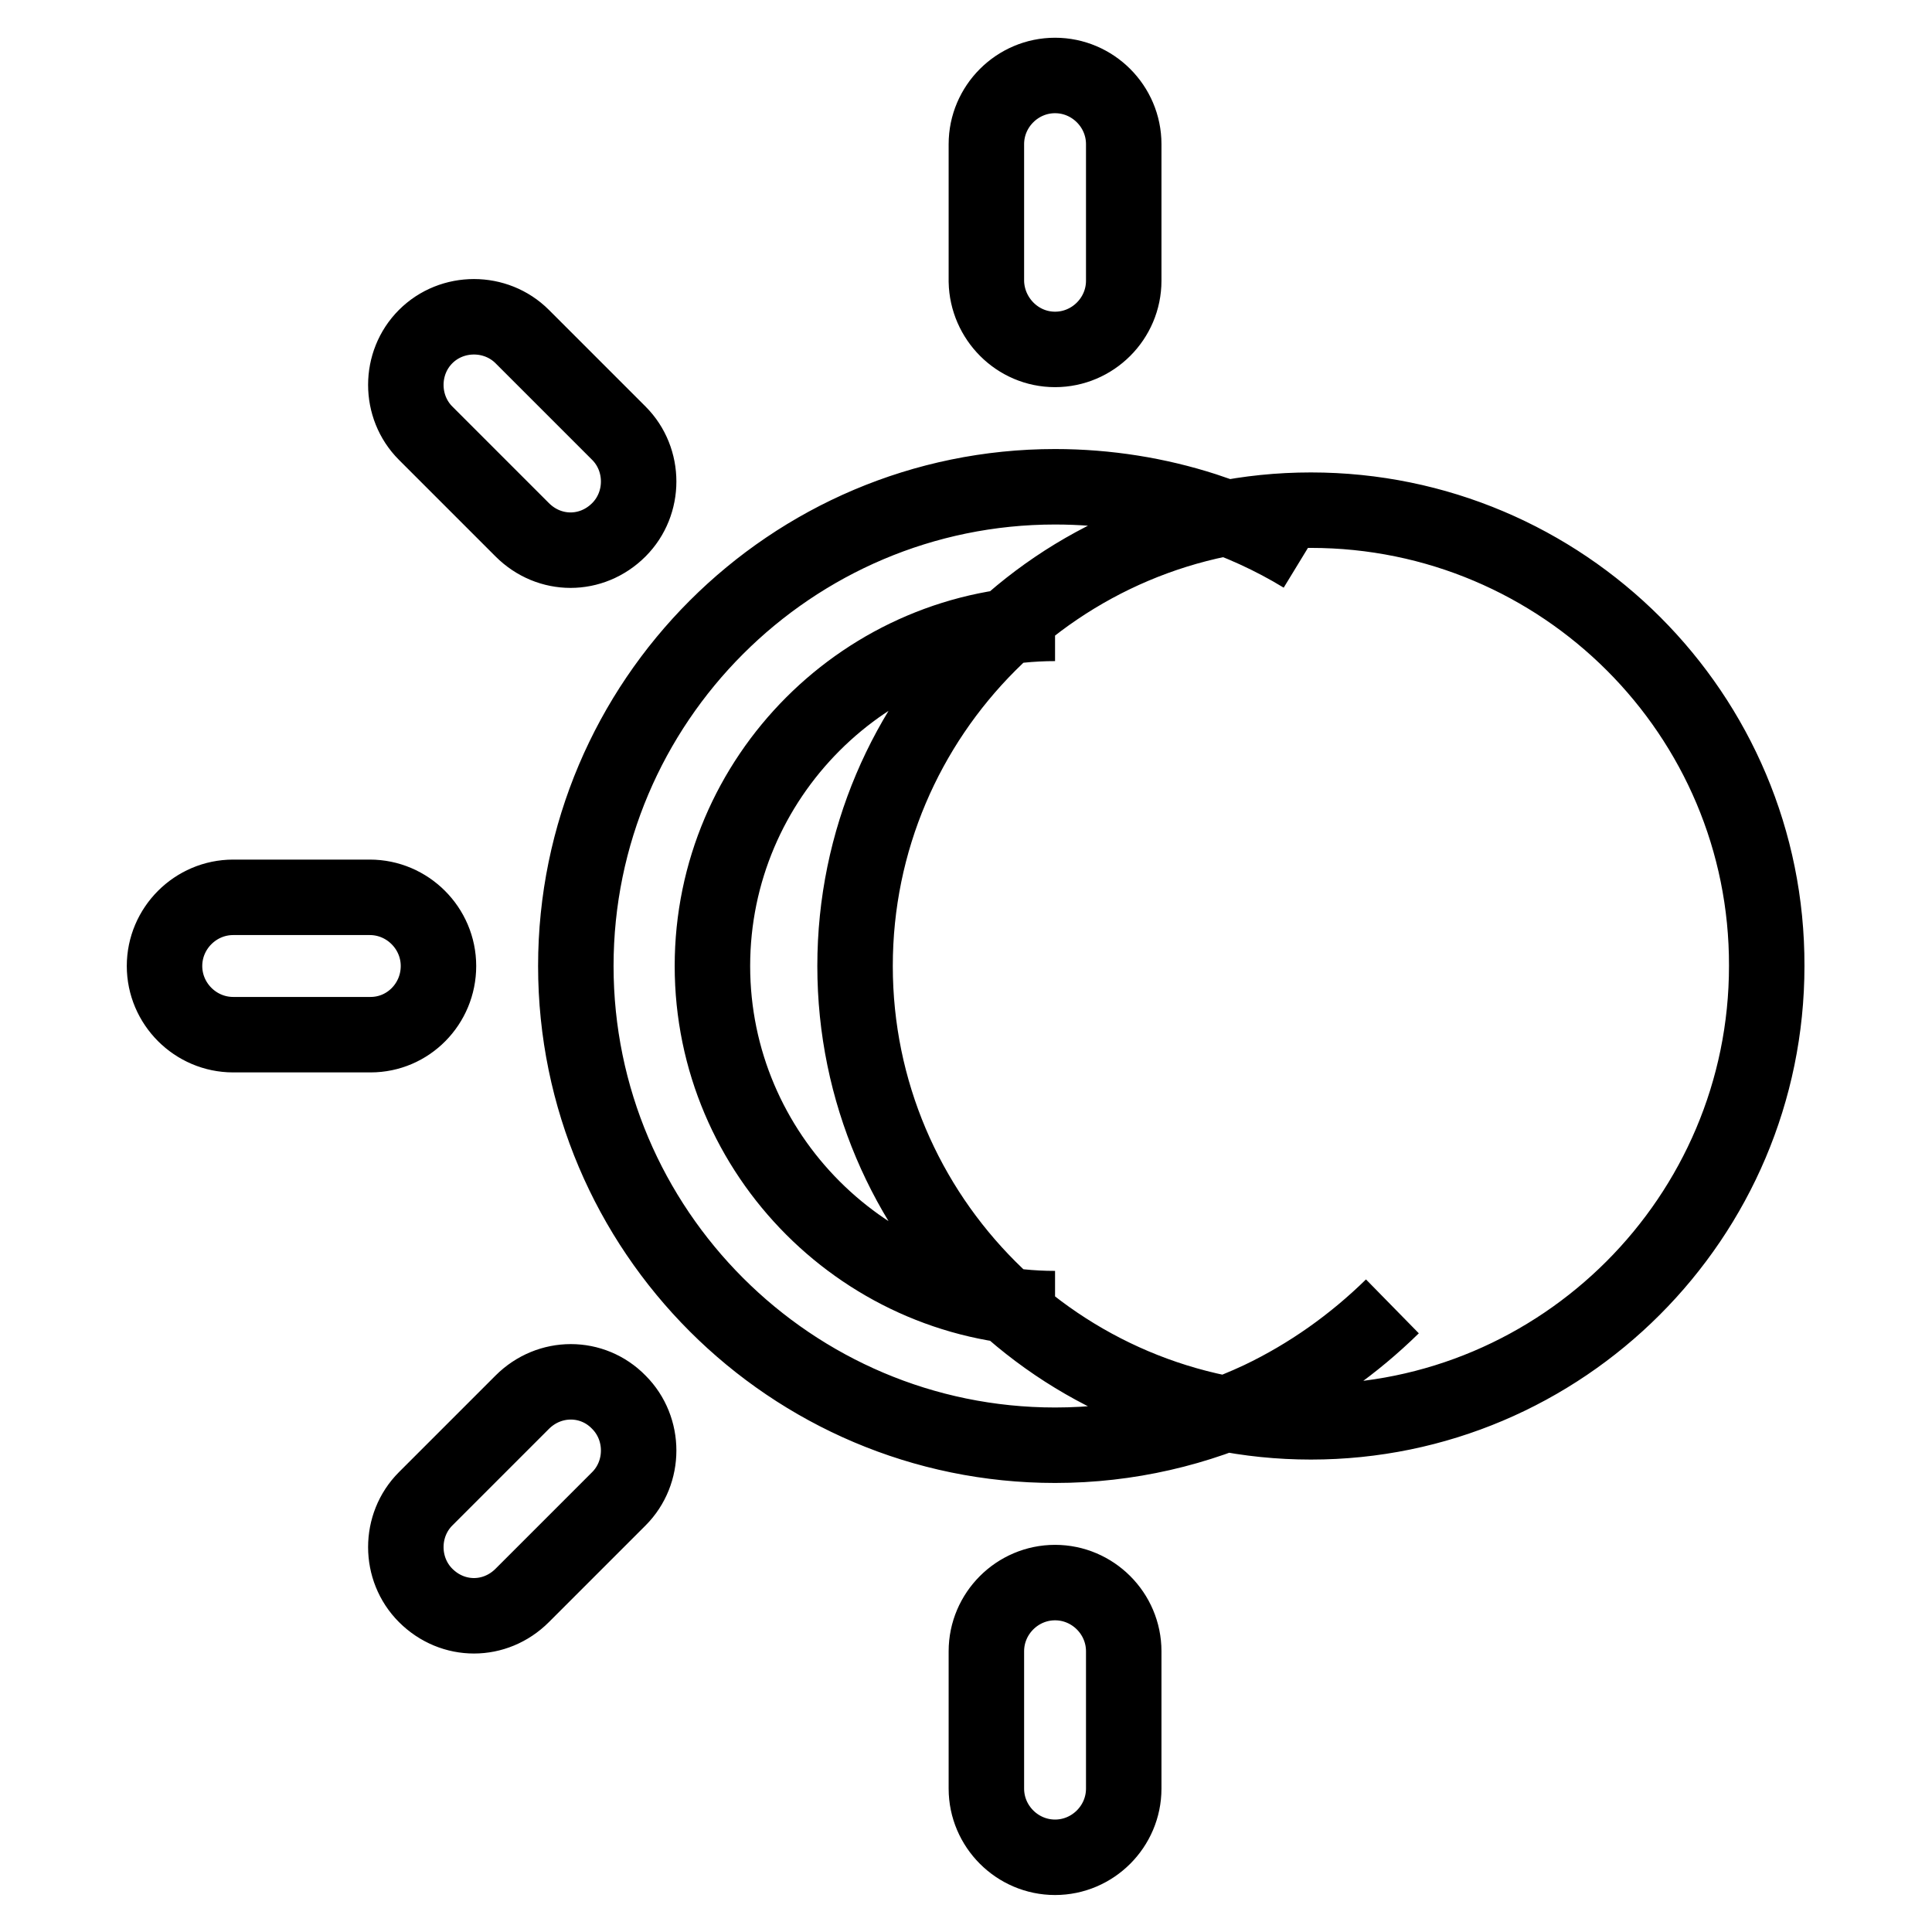
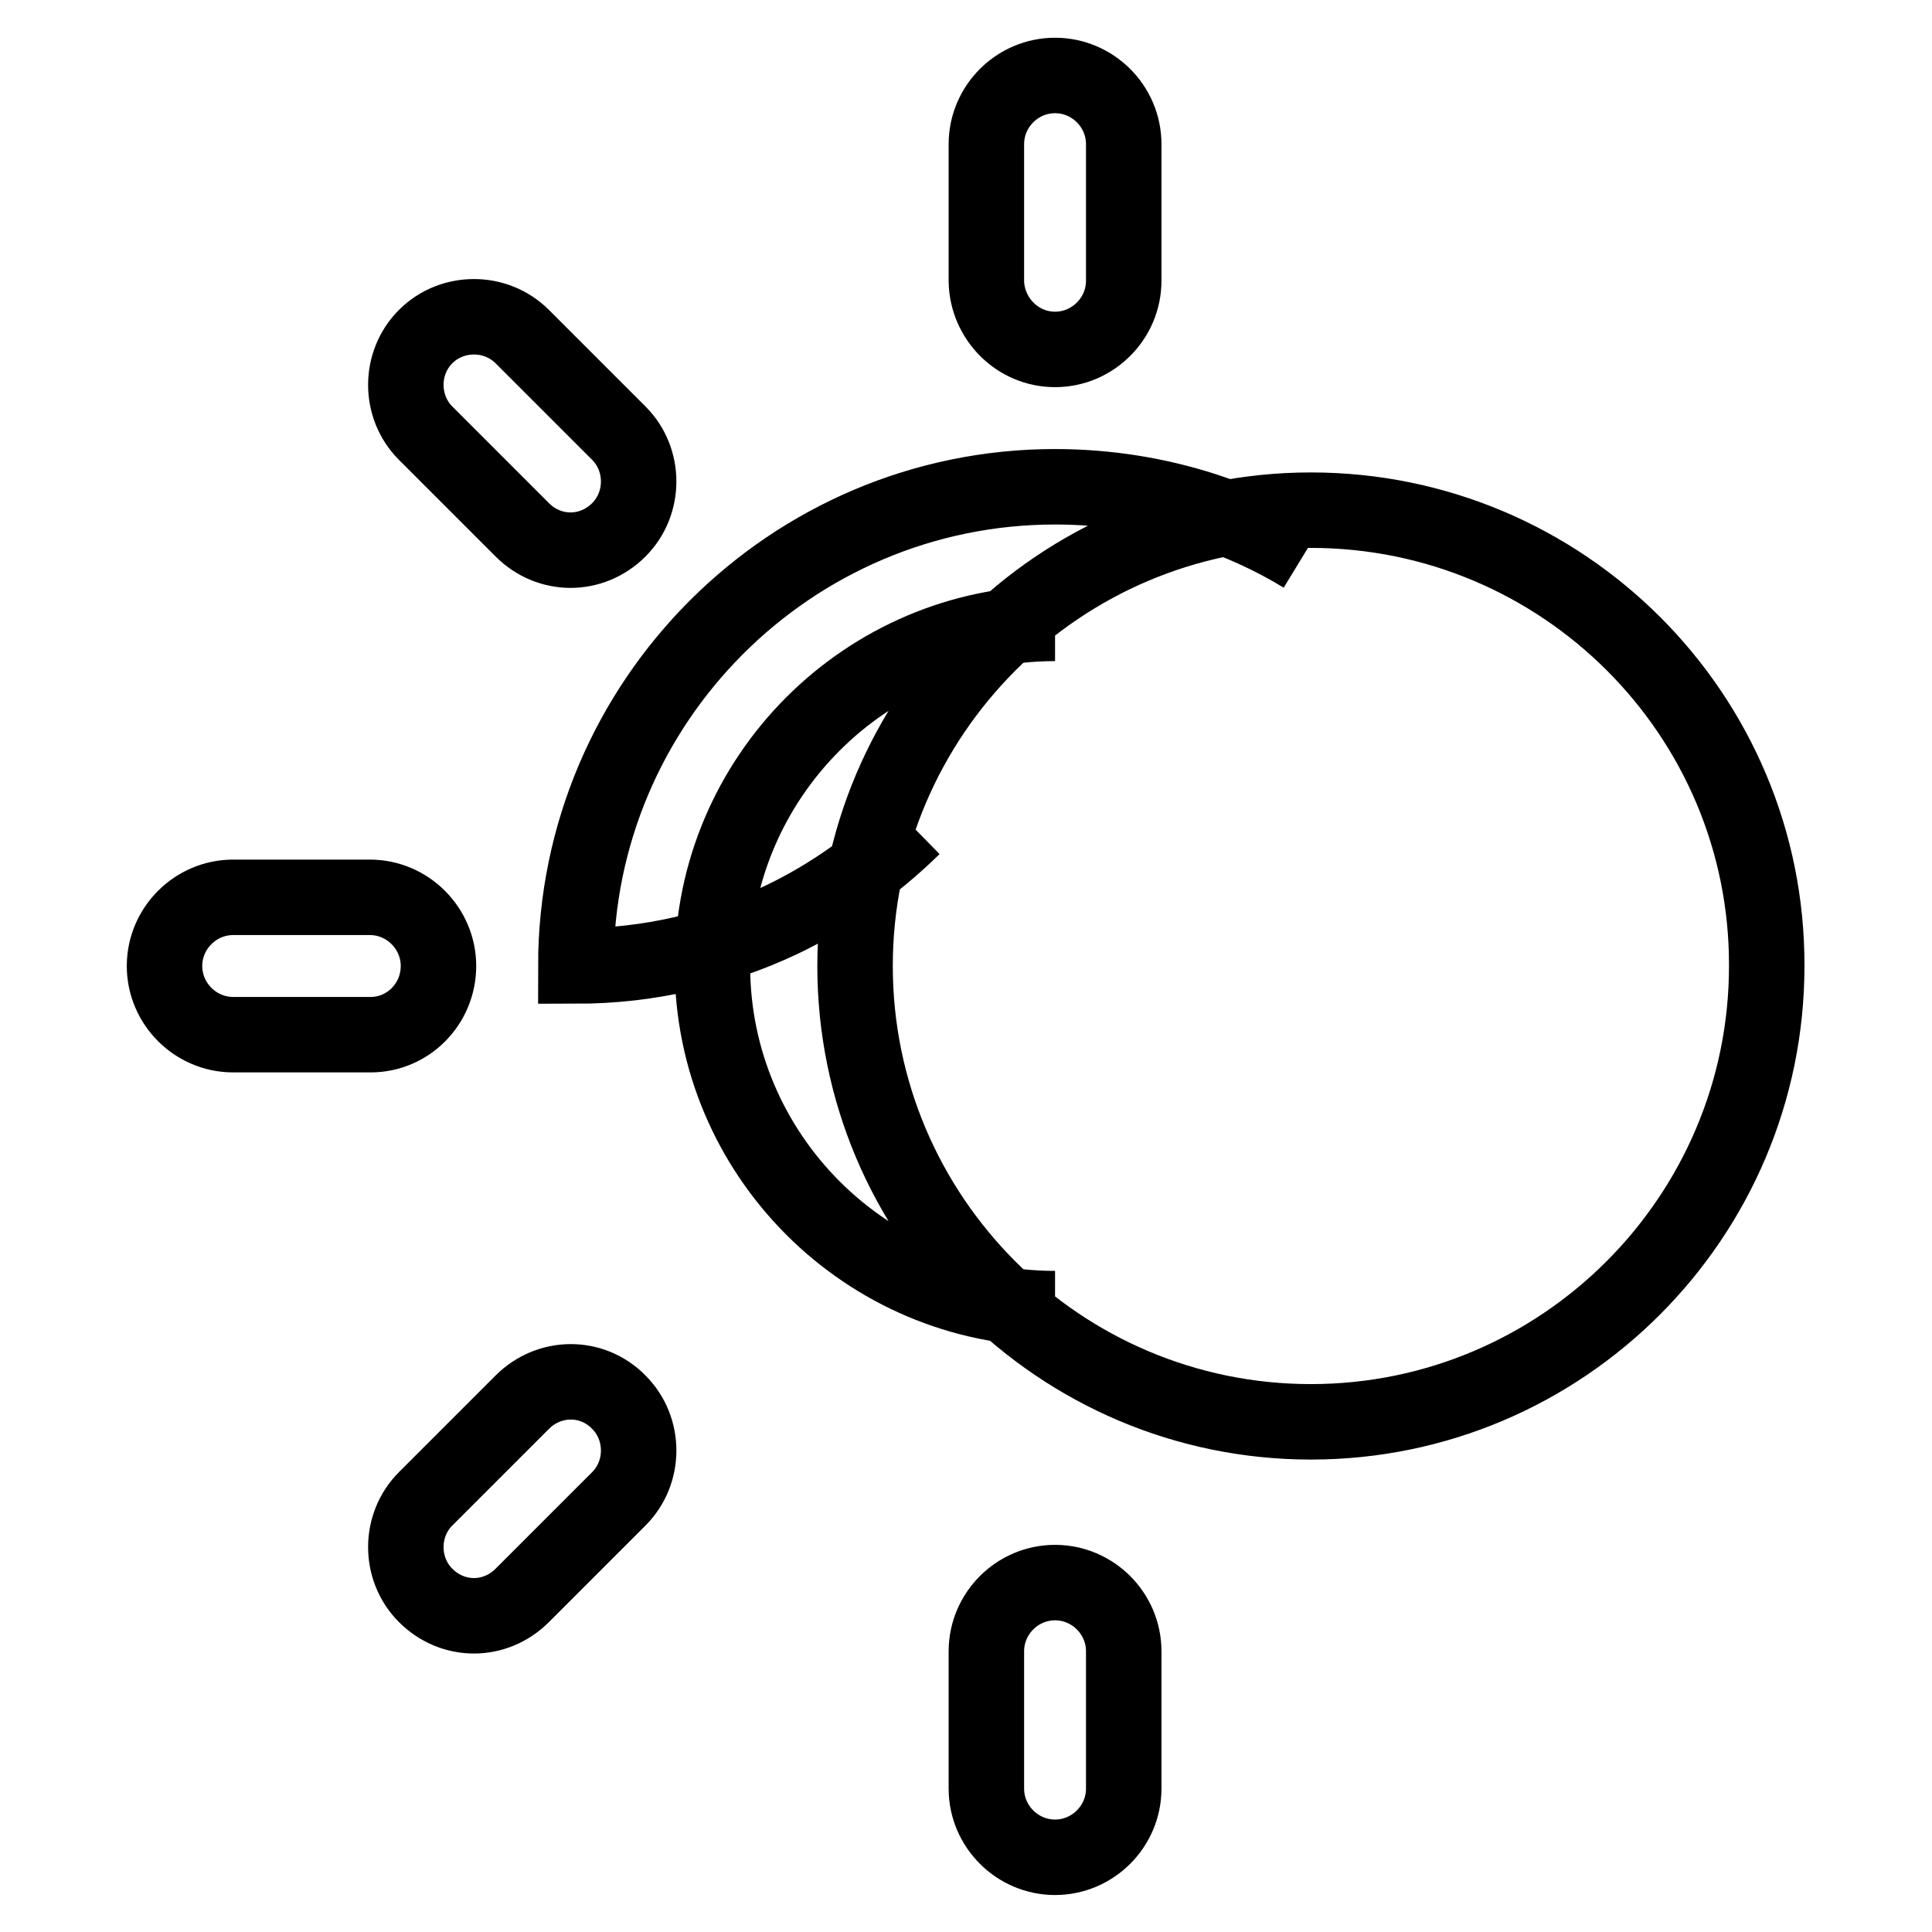
<svg xmlns="http://www.w3.org/2000/svg" version="1.1" x="0px" y="0px" viewBox="0 0 256 256" enable-background="new 0 0 256 256" xml:space="preserve">
  <g>
-     <path stroke-width="10" fill-opacity="0" stroke="#000000" d="M173.7,67.6c-33.3,0-60.4,27.1-60.4,60.4c0,33.3,27.1,60.4,60.4,60.4c33.3,0,60.4-27.1,60.4-60.4 C234.2,94.7,207.1,67.6,173.7,67.6z M58.1,128c0-5-4.1-9.1-9.1-9.1H30.9c-5,0-9.1,4.1-9.1,9.1s4.1,9.1,9.1,9.1h18.2 C54.1,137.1,58.1,133,58.1,128z M69.2,185.8l-12.8,12.8c-3.5,3.5-3.5,9.3,0,12.8c1.8,1.8,4.1,2.7,6.4,2.7s4.6-0.9,6.4-2.7 l12.8-12.8c3.5-3.5,3.5-9.3,0-12.8C78.5,182.2,72.8,182.2,69.2,185.8z M69.2,70.2c1.8,1.8,4.1,2.7,6.4,2.7s4.6-0.9,6.4-2.7 c3.5-3.5,3.5-9.3,0-12.8L69.2,44.6c-3.5-3.5-9.3-3.5-12.8,0c-3.5,3.5-3.5,9.3,0,12.8L69.2,70.2z M139.8,46.3c5,0,9.1-4.1,9.1-9.1 V19.1c0-5-4.1-9.1-9.1-9.1c-5,0-9.1,4.1-9.1,9.1v18.2C130.8,42.2,134.8,46.3,139.8,46.3z M139.8,209.7c-5,0-9.1,4.1-9.1,9.1v18.2 c0,5,4.1,9.1,9.1,9.1c5,0,9.1-4.1,9.1-9.1v-18.2C148.9,213.8,144.8,209.7,139.8,209.7z M172.7,73.6c-4.1-2.5-8.5-4.5-13.1-6 c-6.2-2-12.9-3.1-19.8-3.1c-35,0-63.5,28.5-63.5,63.5c0,35,28.5,63.5,63.5,63.5c9.7,0,18.9-2.2,27.2-6.1 c6.5-3.1,12.4-7.3,17.5-12.3 M139.8,173.4c-25,0-45.4-20.4-45.4-45.4c0-25,20.4-45.4,45.4-45.4" />
+     <path stroke-width="10" fill-opacity="0" stroke="#000000" d="M173.7,67.6c-33.3,0-60.4,27.1-60.4,60.4c0,33.3,27.1,60.4,60.4,60.4c33.3,0,60.4-27.1,60.4-60.4 C234.2,94.7,207.1,67.6,173.7,67.6z M58.1,128c0-5-4.1-9.1-9.1-9.1H30.9c-5,0-9.1,4.1-9.1,9.1s4.1,9.1,9.1,9.1h18.2 C54.1,137.1,58.1,133,58.1,128z M69.2,185.8l-12.8,12.8c-3.5,3.5-3.5,9.3,0,12.8c1.8,1.8,4.1,2.7,6.4,2.7s4.6-0.9,6.4-2.7 l12.8-12.8c3.5-3.5,3.5-9.3,0-12.8C78.5,182.2,72.8,182.2,69.2,185.8z M69.2,70.2c1.8,1.8,4.1,2.7,6.4,2.7s4.6-0.9,6.4-2.7 c3.5-3.5,3.5-9.3,0-12.8L69.2,44.6c-3.5-3.5-9.3-3.5-12.8,0c-3.5,3.5-3.5,9.3,0,12.8L69.2,70.2z M139.8,46.3c5,0,9.1-4.1,9.1-9.1 V19.1c0-5-4.1-9.1-9.1-9.1c-5,0-9.1,4.1-9.1,9.1v18.2C130.8,42.2,134.8,46.3,139.8,46.3z M139.8,209.7c-5,0-9.1,4.1-9.1,9.1v18.2 c0,5,4.1,9.1,9.1,9.1c5,0,9.1-4.1,9.1-9.1v-18.2C148.9,213.8,144.8,209.7,139.8,209.7z M172.7,73.6c-4.1-2.5-8.5-4.5-13.1-6 c-6.2-2-12.9-3.1-19.8-3.1c-35,0-63.5,28.5-63.5,63.5c9.7,0,18.9-2.2,27.2-6.1 c6.5-3.1,12.4-7.3,17.5-12.3 M139.8,173.4c-25,0-45.4-20.4-45.4-45.4c0-25,20.4-45.4,45.4-45.4" />
  </g>
</svg>